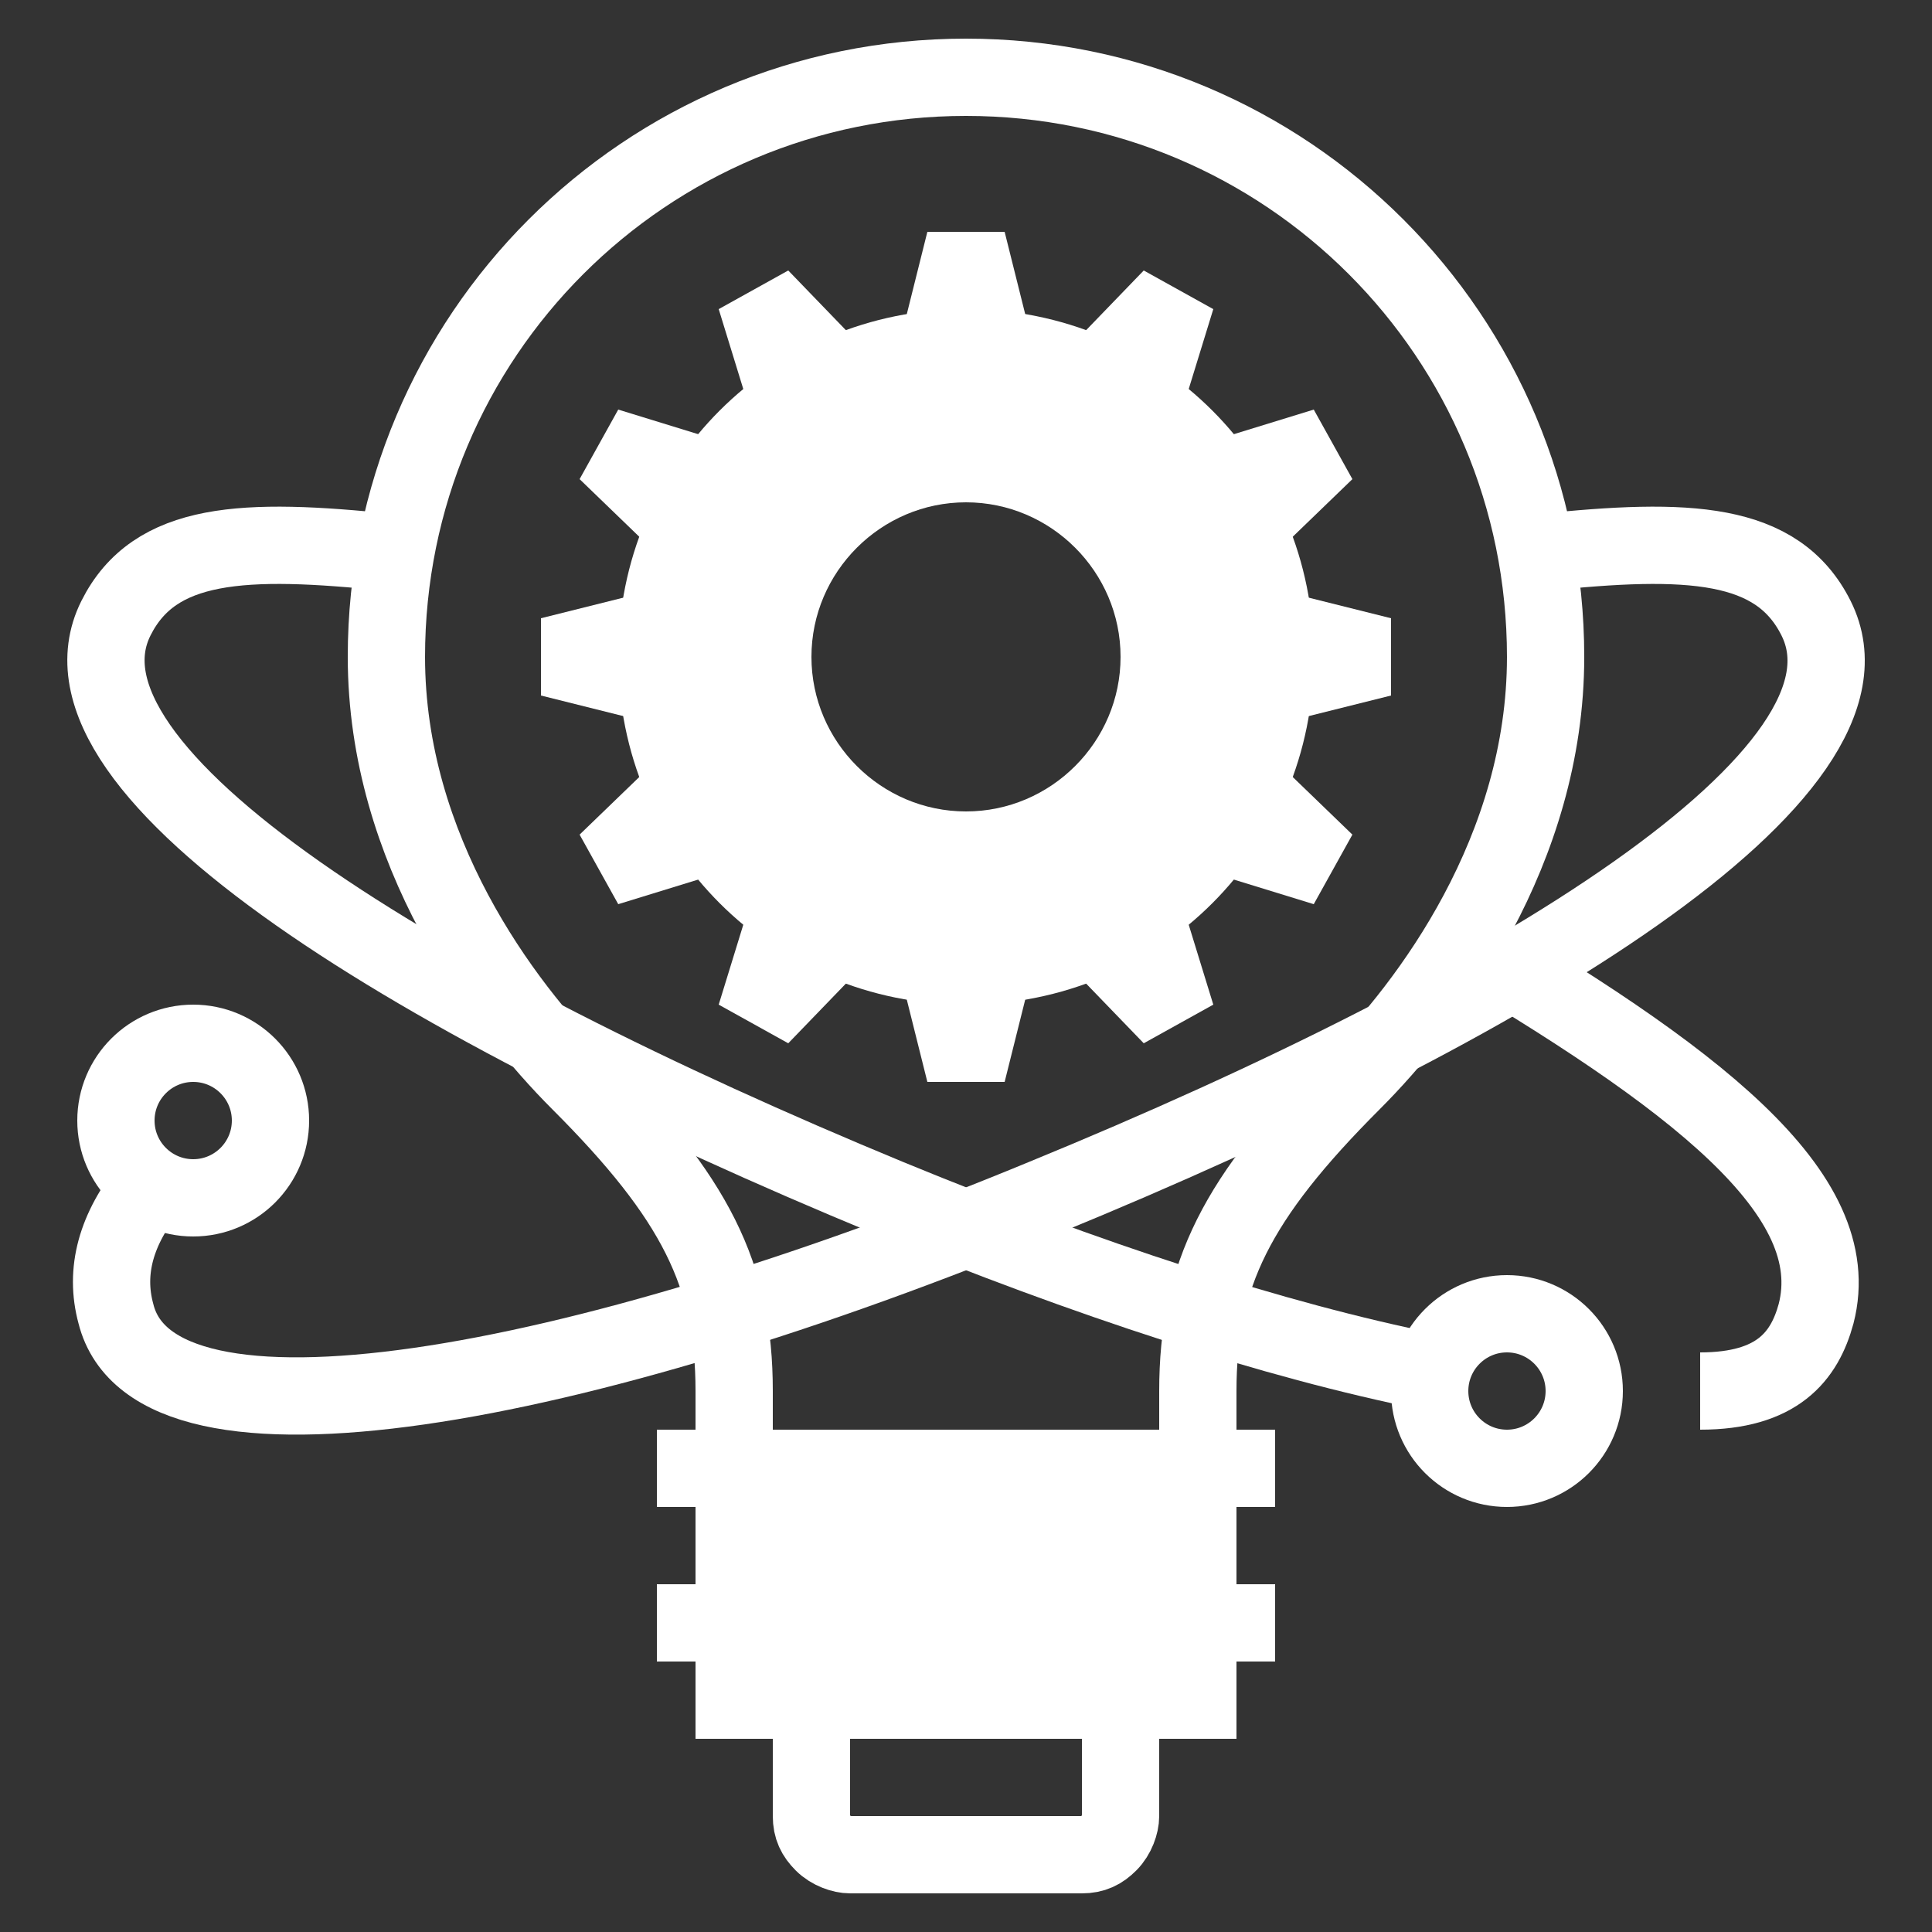
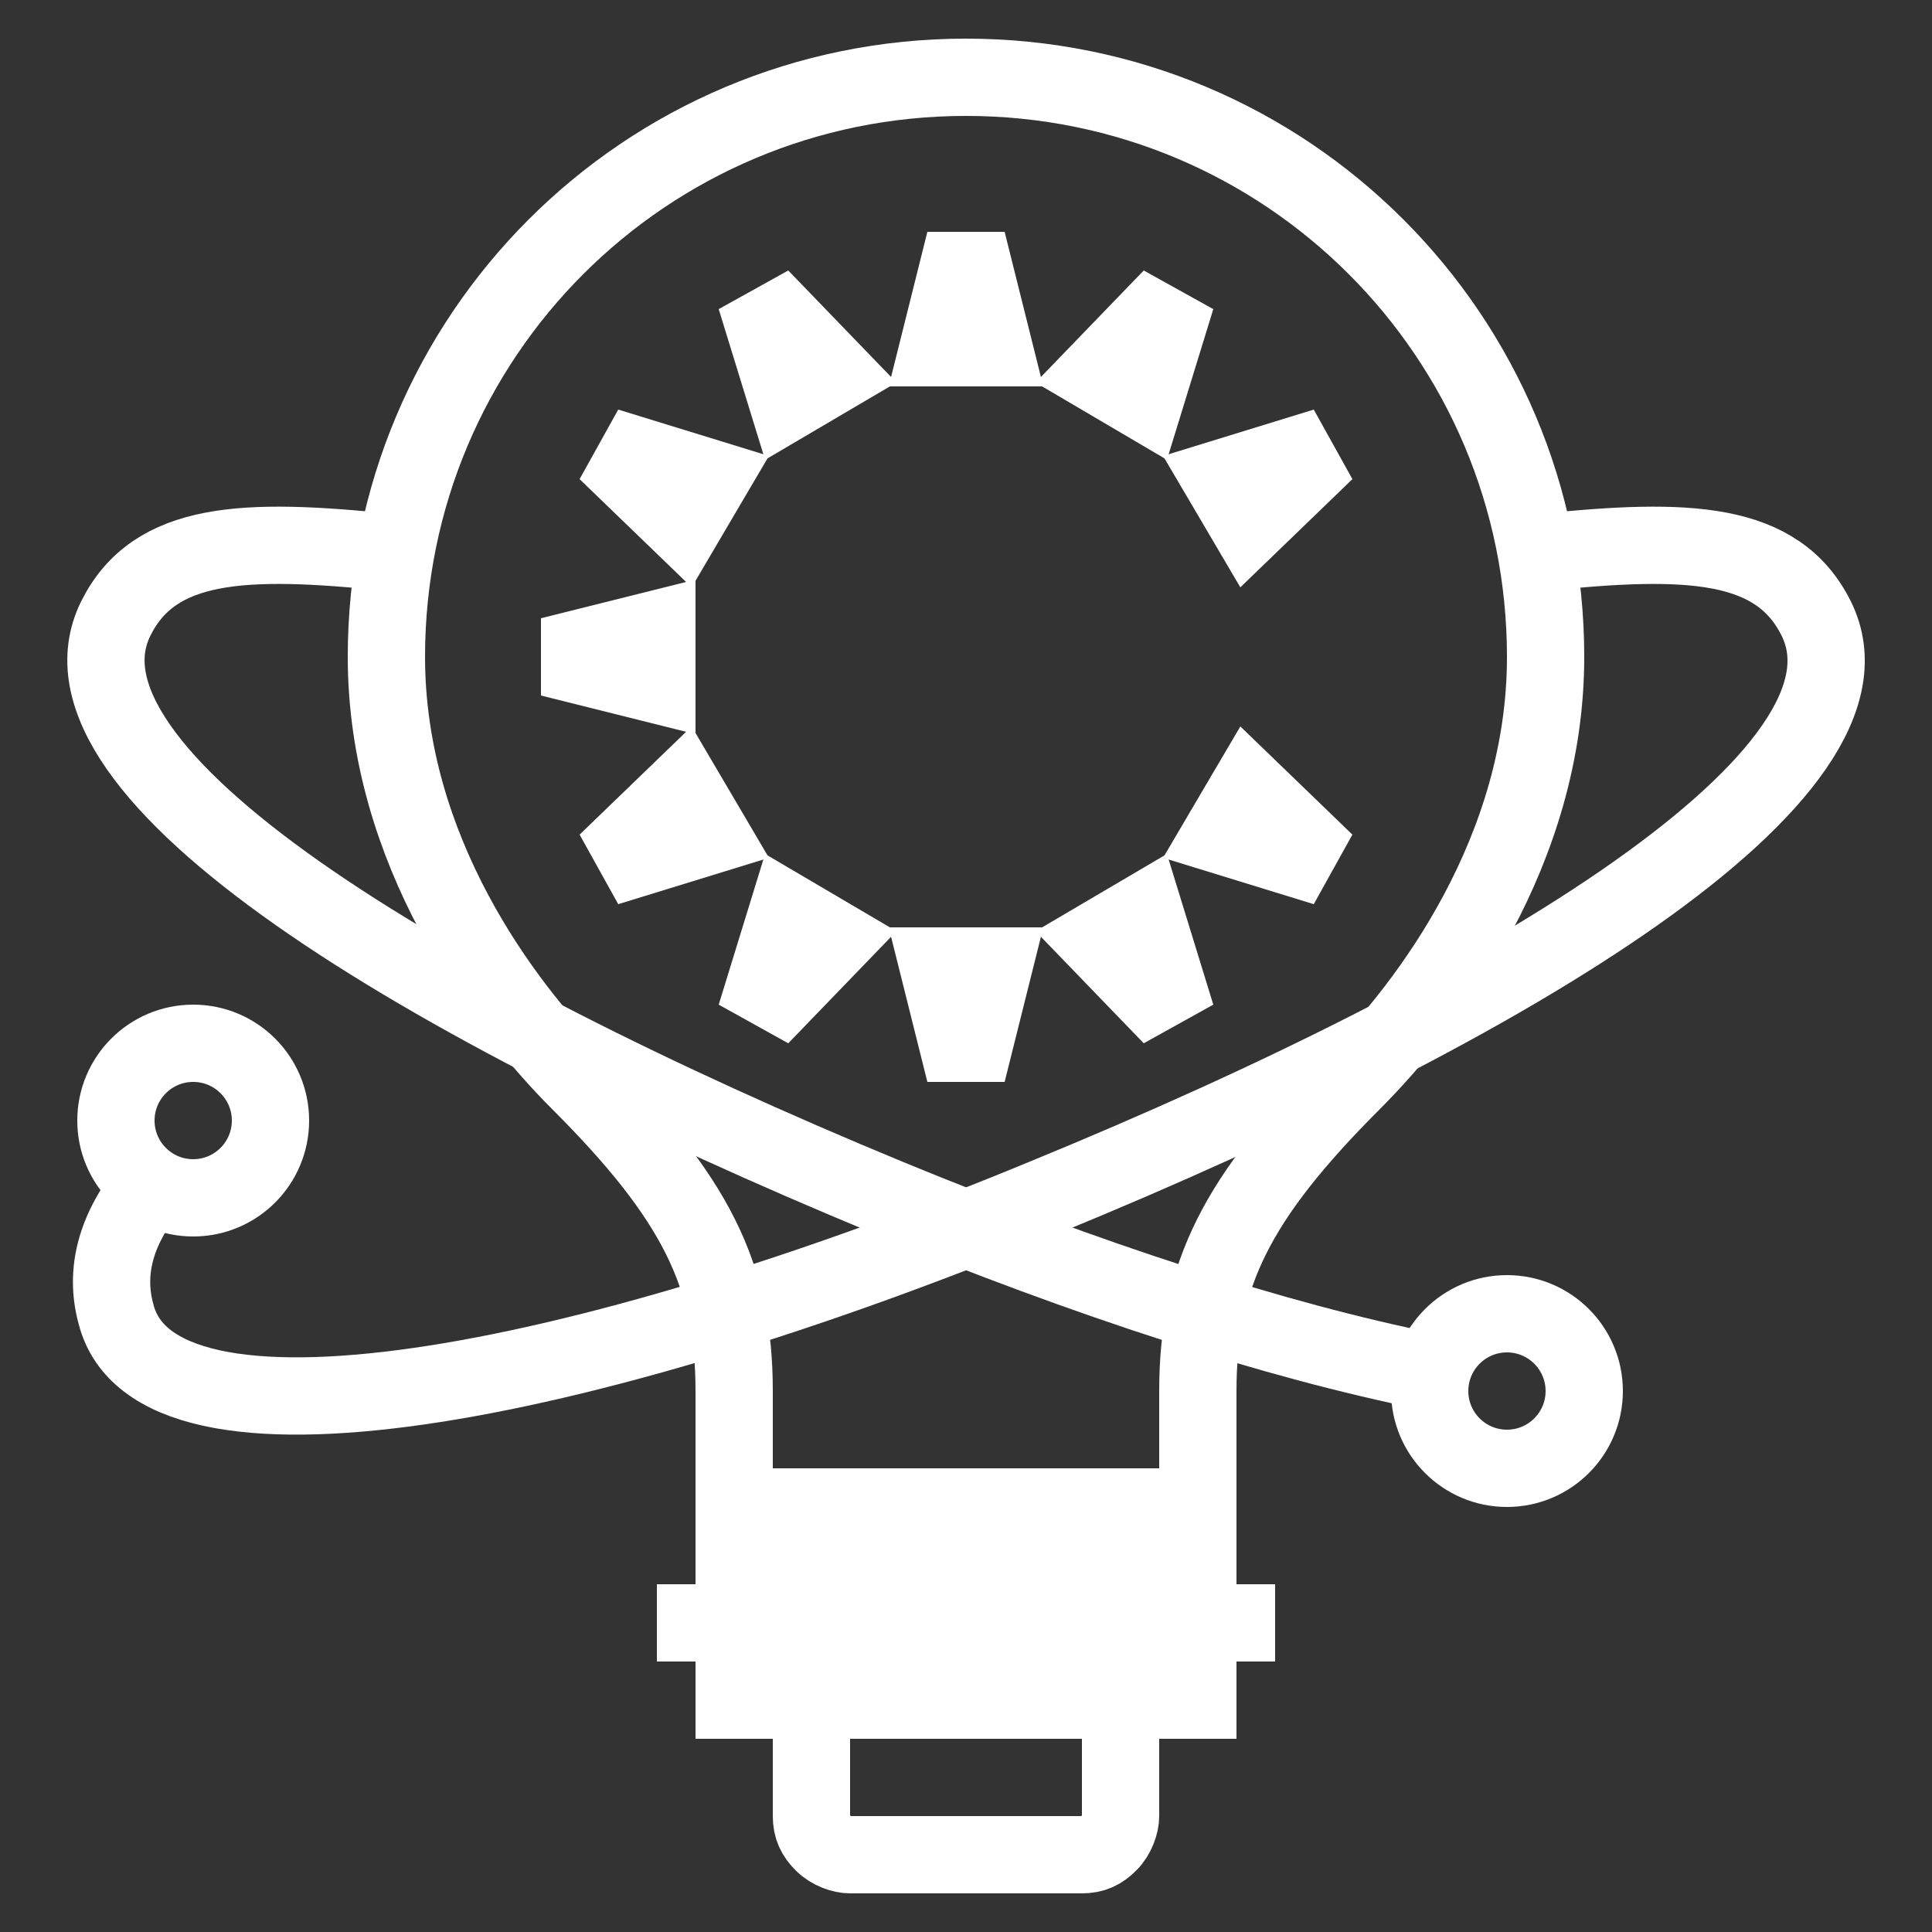
<svg xmlns="http://www.w3.org/2000/svg" version="1.1" id="Ebene_1" x="0px" y="0px" viewBox="0 0 50 50" style="enable-background:new 0 0 50 50;" xml:space="preserve">
  <rect x="0" y="0" width="50" height="50" fill="#333333" stroke="none" />
  <style type="text/css">
	.st0{fill:none;stroke:#FFFFFF;stroke-width:2;stroke-miterlimit:10;}
	.st1{fill:#FFFFFF;}
	.st2{fill:#FFFFFF;}
</style>
  <g>
    <g>
      <path class="st0" d="M19,38v-2c0-3-1-5-4-8c-2-2-5-6-5-11c0-8.3,6.7-15,15-15s15,6.7,15,15c0,5-3,9-5,11c-3,3-4,5-4,8v2" />
      <rect x="18" y="38" class="st1" width="14" height="7" />
      <g>
-         <line class="st0" x1="33" y1="38" x2="17" y2="38" />
        <line class="st0" x1="33" y1="42" x2="17" y2="42" />
      </g>
      <path class="st0" d="M21,45v2c0,0.3,0.1,0.5,0.3,0.7S21.8,48,22,48h6c0.3,0,0.5-0.1,0.7-0.3S29,47.2,29,47v-2" />
    </g>
    <g>
-       <path class="st0" d="M37.4,24.1c6.5,3.8,10.4,6.8,9.6,9.9c-0.3,1.1-1,2-3,2" />
      <path class="st0" d="M10.1,14.3C6.3,13.9,4,14,3,16c-2,4,7.9,10,20,15c5.1,2.1,10,3.7,14,4.5" />
      <circle class="st0" cx="39" cy="36" r="2" />
    </g>
    <g>
      <path class="st0" d="M39.9,14.3C43.7,13.9,46,14,47,16c2,4-7.8,10-20,15c-12.1,5-23,7-24,3c-0.3-1.1,0-2.2,0.9-3.3" />
      <circle class="st0" cx="5" cy="29" r="2" />
    </g>
    <g>
-       <path class="st2" d="M25,8c-5,0-9,4-9,9s4,9,9,9s9-4,9-9S30,8,25,8z M25,21c-2.2,0-4-1.8-4-4s1.8-4,4-4s4,1.8,4,4S27.2,21,25,21z" />
      <g>
        <polygon class="st2" points="27,10 23,10 24,6 26,6    " />
        <polygon class="st2" points="23.2,9.9 19.8,11.9 18.6,8 20.4,7    " />
        <polygon class="st2" points="19.9,11.8 17.9,15.2 15,12.4 16,10.6    " />
        <polygon class="st2" points="18,15 18,19 14,18 14,16    " />
        <polygon class="st2" points="17.9,18.8 19.9,22.2 16,23.4 15,21.6    " />
        <polygon class="st2" points="19.8,22.1 23.2,24.1 20.4,27 18.6,26    " />
        <polygon class="st2" points="23,24 27,24 26,28 24,28    " />
        <polygon class="st2" points="26.8,24.1 30.2,22.1 31.4,26 29.6,27    " />
        <polygon class="st2" points="30.1,22.2 32.1,18.8 35,21.6 34,23.4    " />
-         <polygon class="st2" points="32,19 32,15 36,16 36,18    " />
        <polygon class="st2" points="32.1,15.2 30.1,11.8 34,10.6 35,12.4    " />
        <polygon class="st2" points="30.2,11.9 26.8,9.9 29.6,7 31.4,8    " />
      </g>
    </g>
  </g>
  <g>
</g>
  <g>
</g>
  <g>
</g>
  <g>
</g>
  <g>
</g>
  <g>
</g>
  <g>
</g>
  <g>
</g>
  <g>
</g>
  <g>
</g>
  <g>
</g>
  <g>
</g>
  <g>
</g>
  <g>
</g>
  <g>
</g>
</svg>